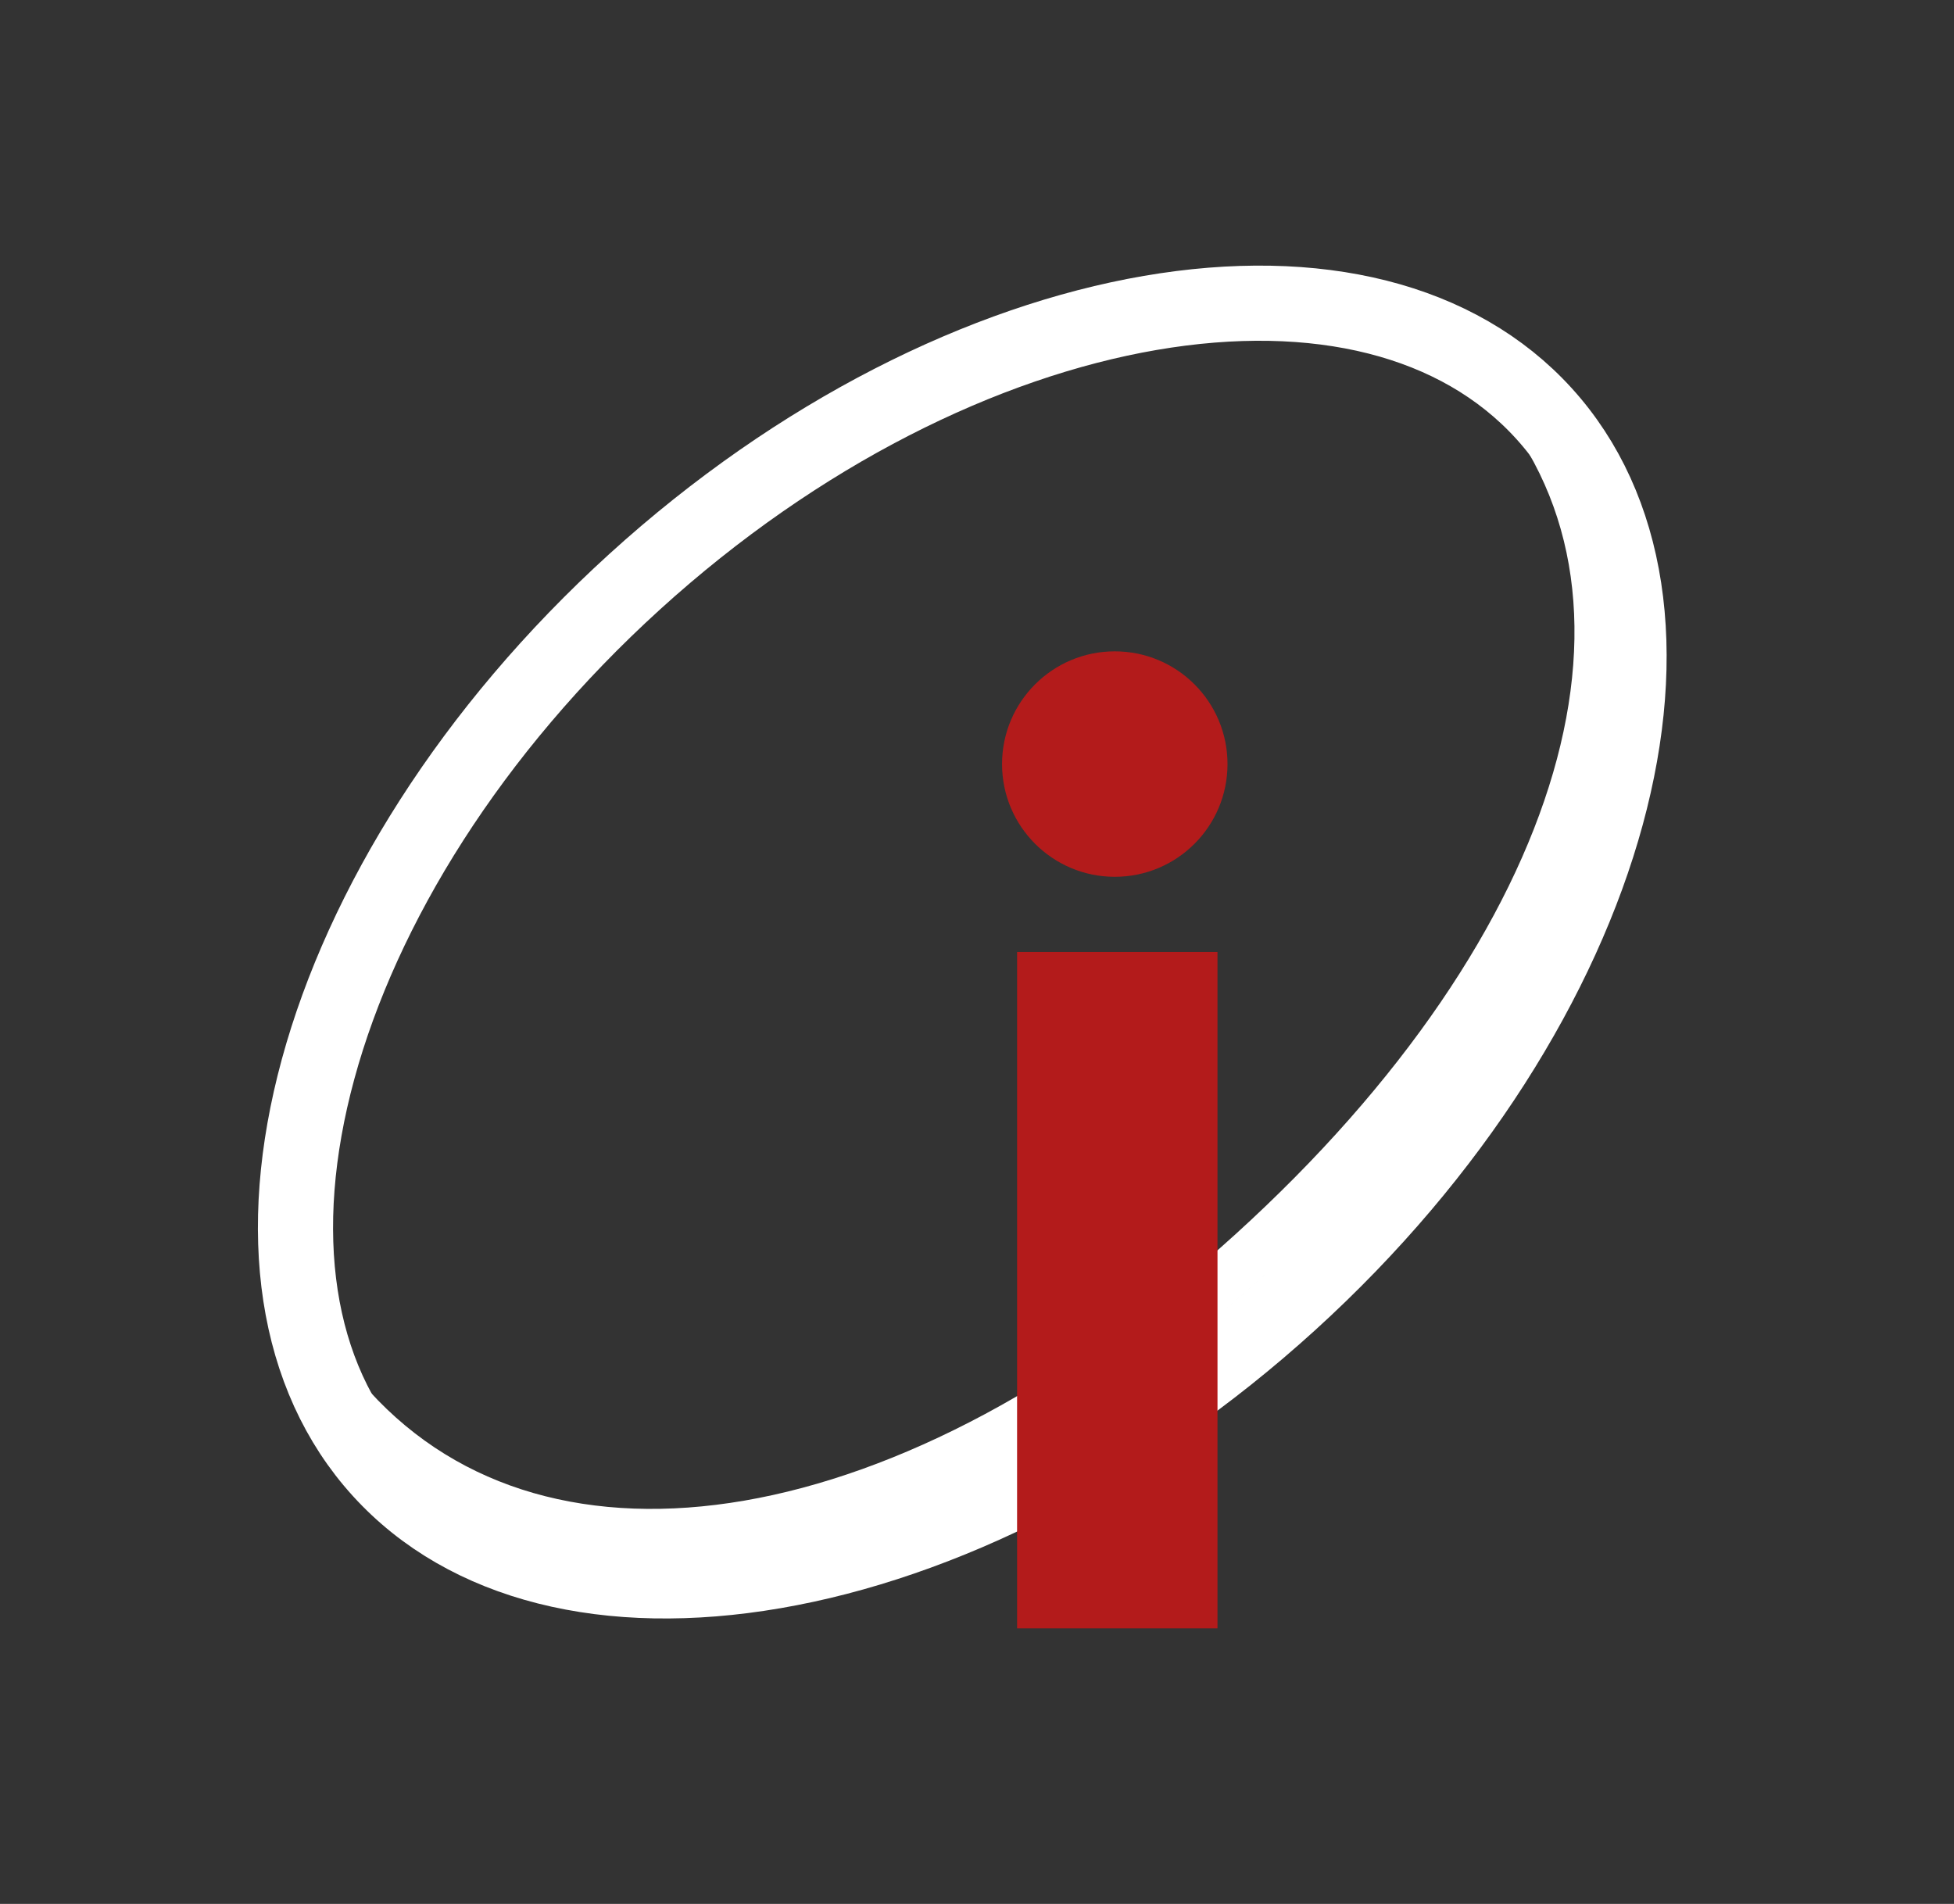
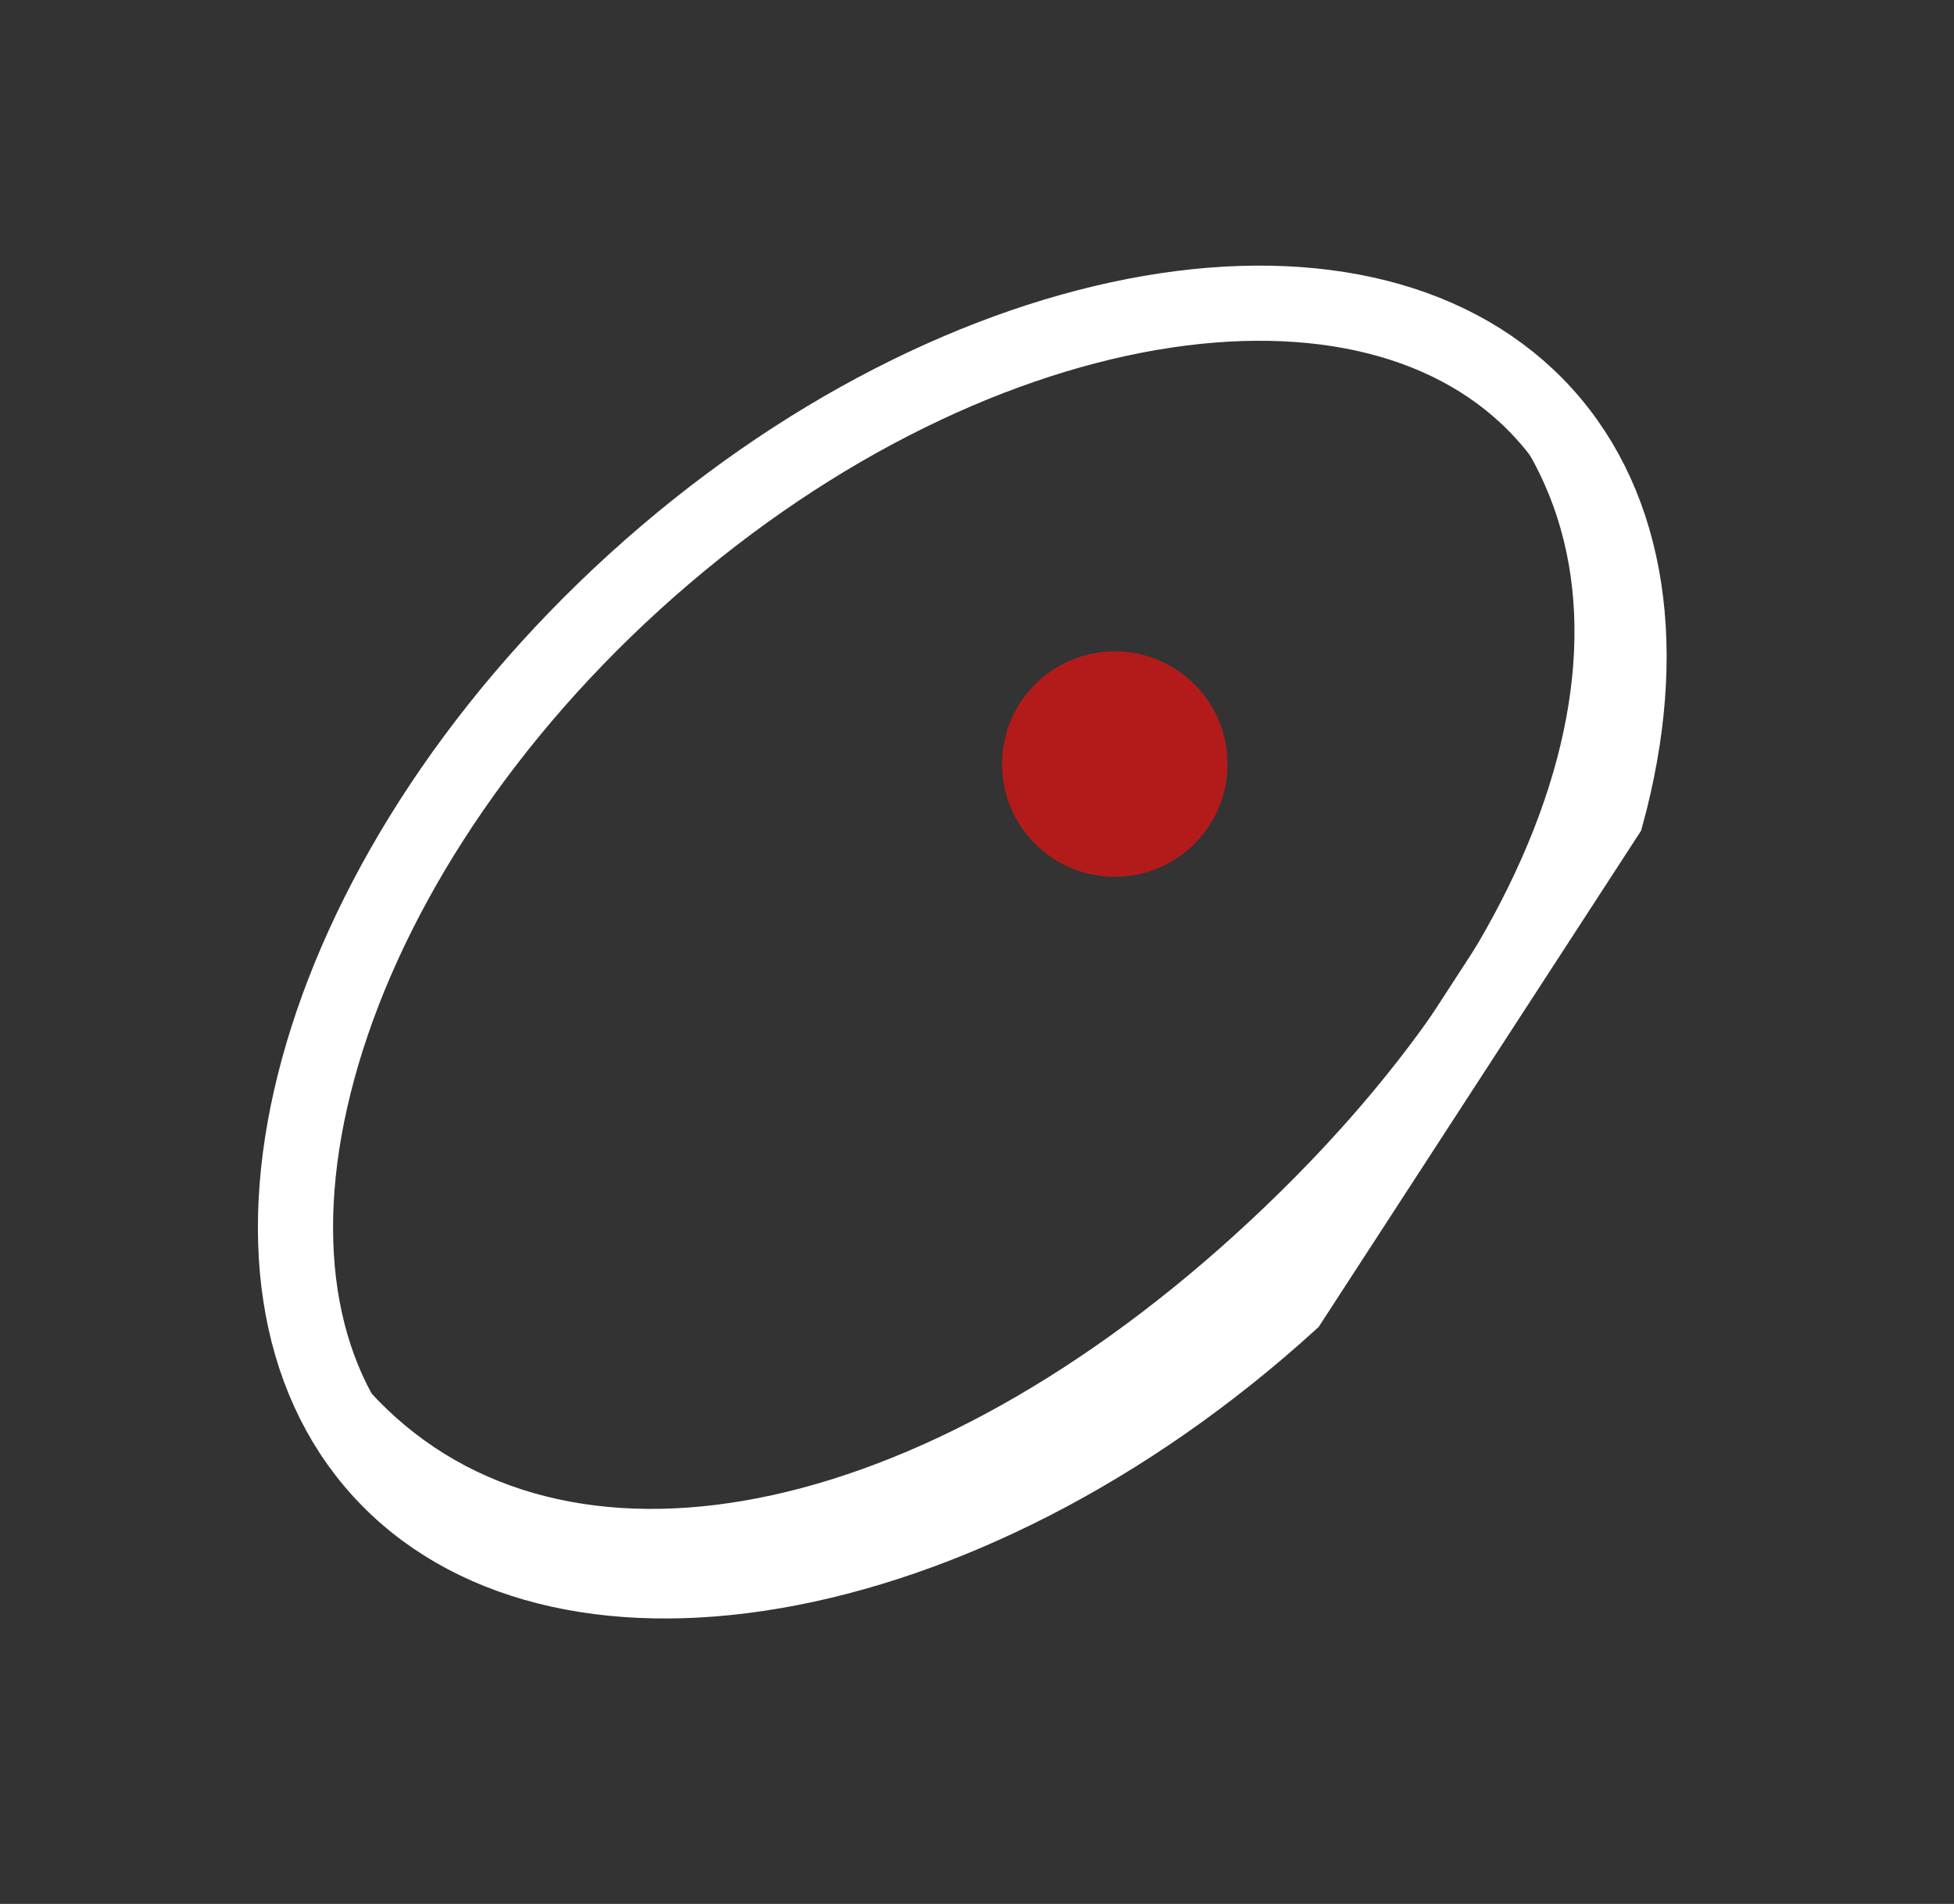
<svg xmlns="http://www.w3.org/2000/svg" width="39" height="38" viewBox="0 0 39 38" fill="none">
  <rect x="0" y="0" width="39" height="38" fill="#333333" stroke="none" />
  <path d="M22.25 17.5C23.493 17.5 24.5 16.493 24.5 15.25C24.5 14.007 23.493 13 22.25 13C21.008 13 20 14.007 20 15.25C20 16.493 21.008 17.5 22.25 17.5Z" fill="#B31B1B" />
-   <path d="M25.742 25.996C22.472 28.967 18.77 30.788 15.455 31.358C12.13 31.931 9.308 31.236 7.596 29.352C5.884 27.468 5.462 24.592 6.349 21.337C7.233 18.092 9.4 14.58 12.669 11.609C15.939 8.638 19.642 6.817 22.956 6.246C26.282 5.674 29.104 6.368 30.816 8.253C32.528 10.137 32.95 13.012 32.063 16.268C31.178 19.513 29.012 23.024 25.742 25.996Z" stroke="white" stroke-width="1.5" />
+   <path d="M25.742 25.996C22.472 28.967 18.77 30.788 15.455 31.358C12.13 31.931 9.308 31.236 7.596 29.352C5.884 27.468 5.462 24.592 6.349 21.337C7.233 18.092 9.4 14.58 12.669 11.609C15.939 8.638 19.642 6.817 22.956 6.246C26.282 5.674 29.104 6.368 30.816 8.253C32.528 10.137 32.95 13.012 32.063 16.268Z" stroke="white" stroke-width="1.5" />
  <path d="M7 28.1C10.889 32.379 18.282 31.105 25 25C31.719 18.895 33.889 11.779 30 7.5" stroke="white" />
-   <path d="M22.3 32.5V19" stroke="#B31B1B" stroke-width="4" />
</svg>